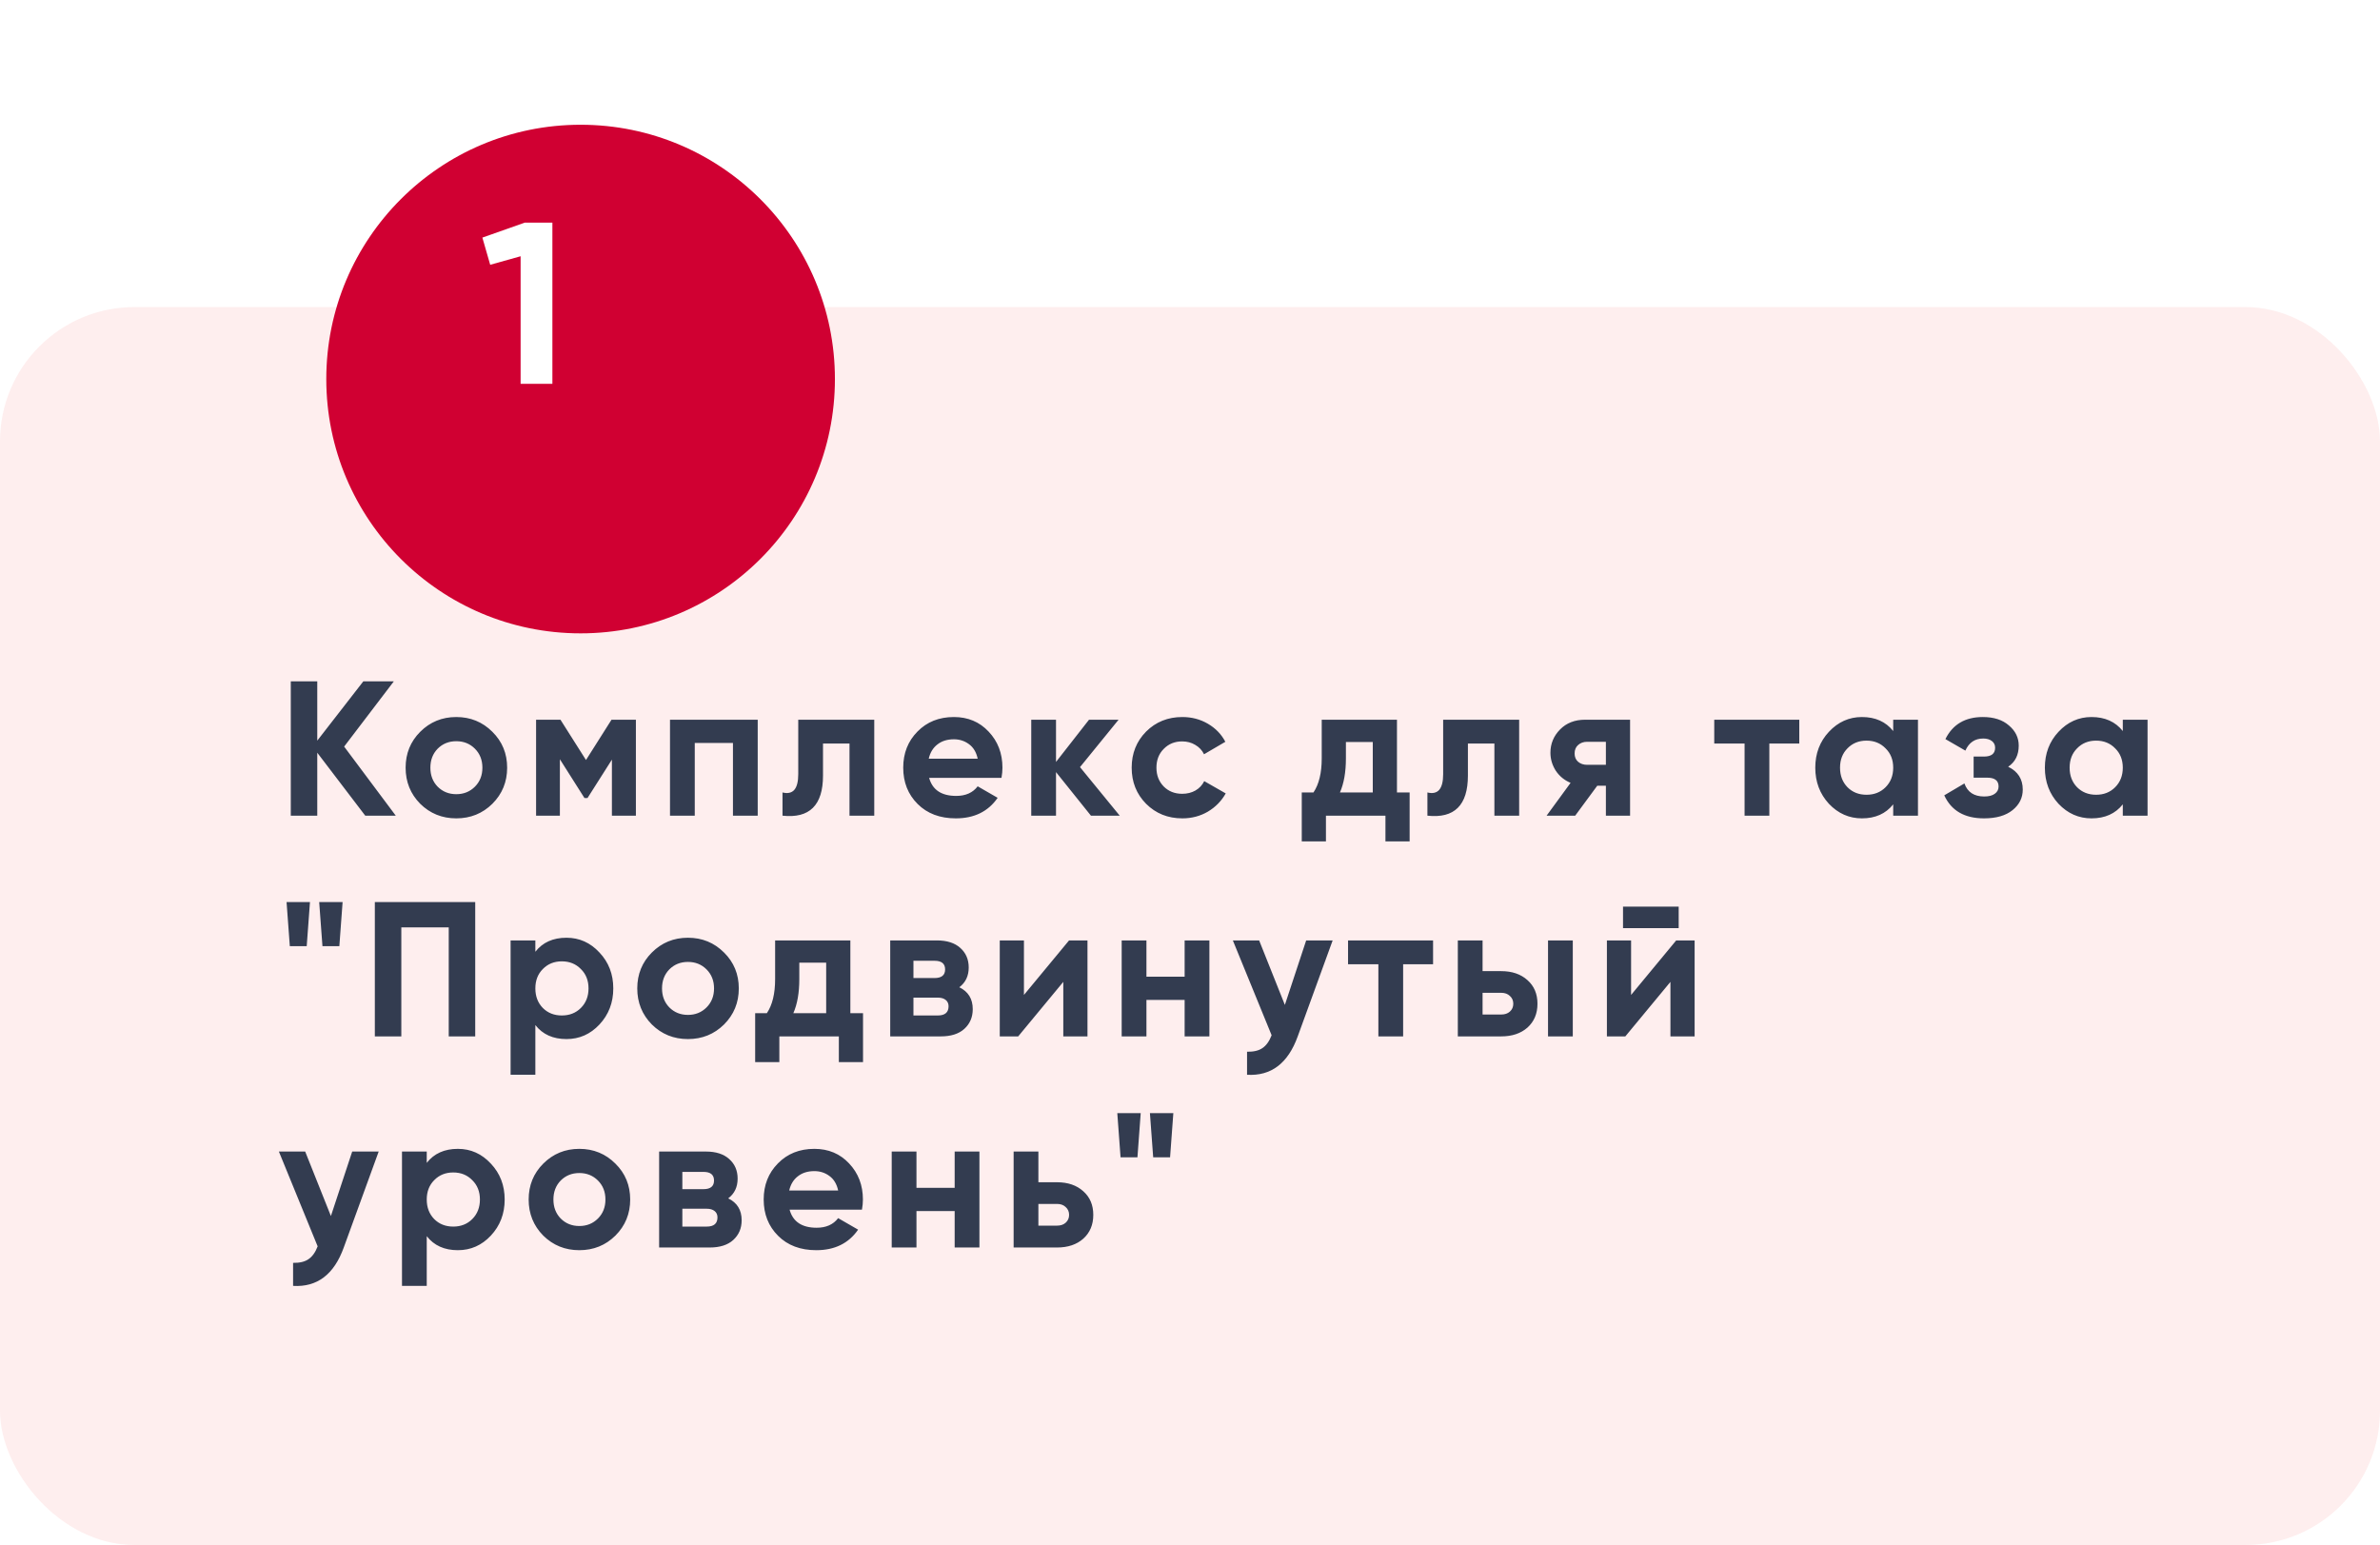
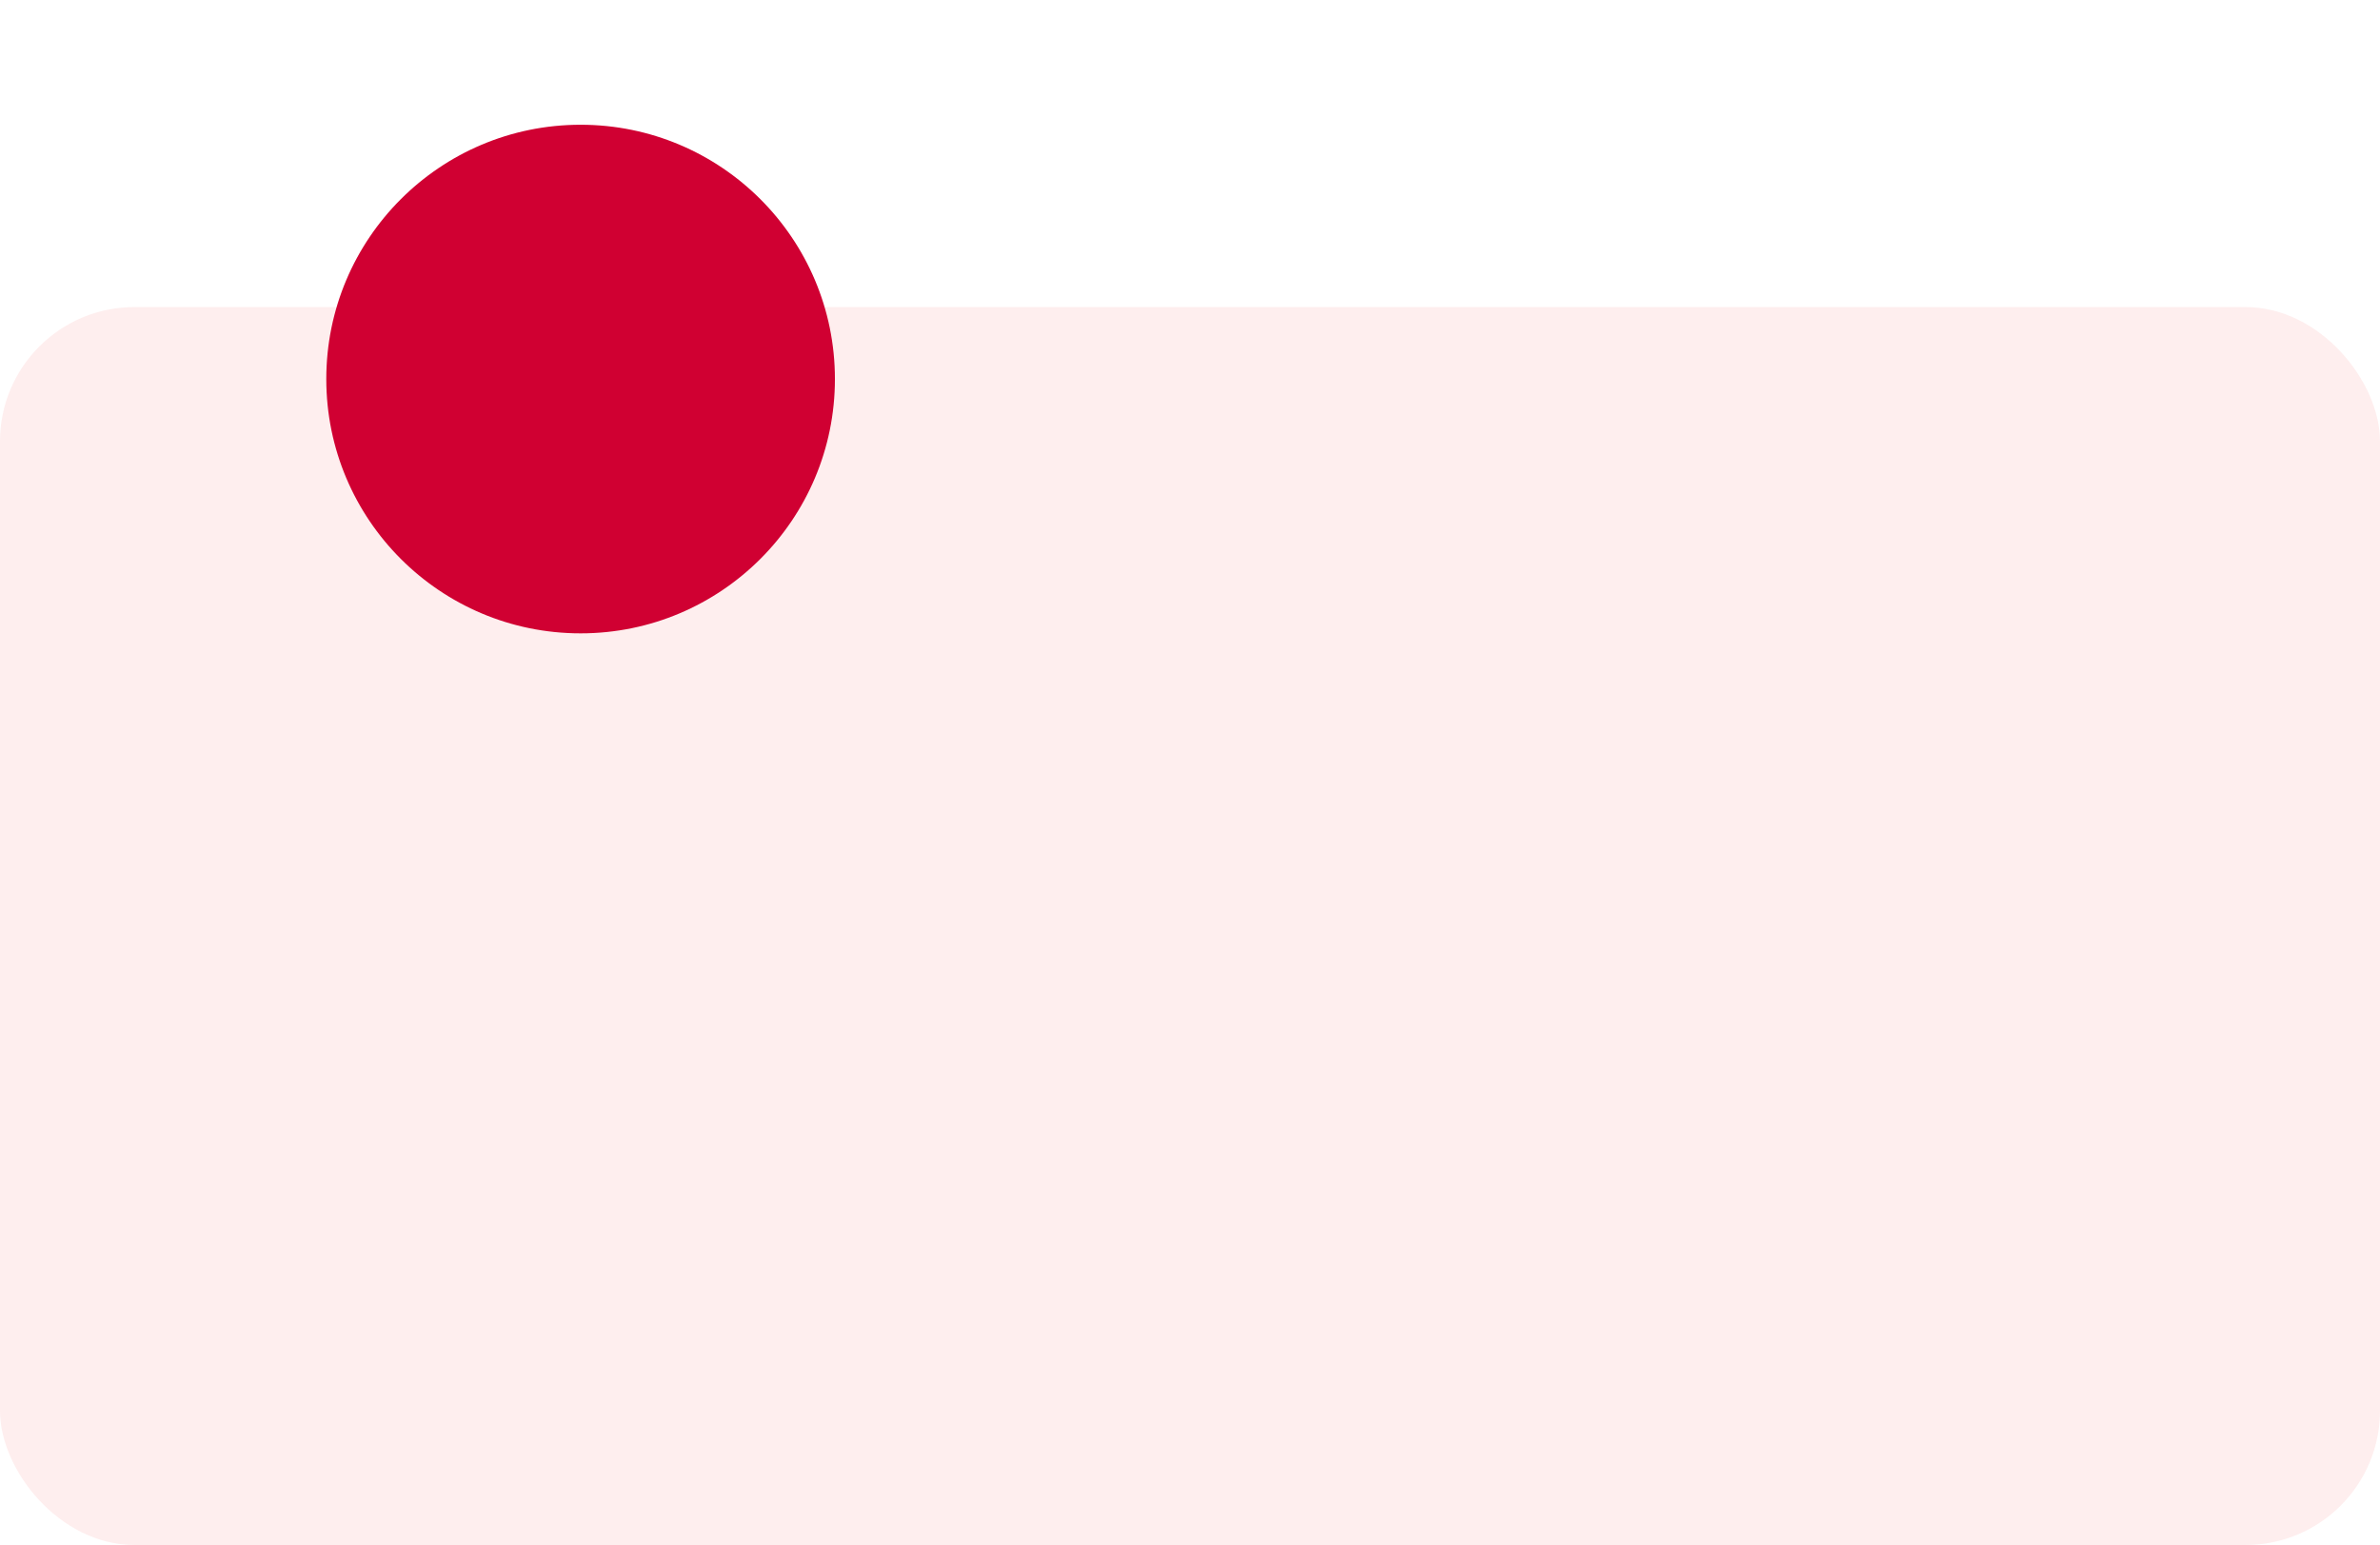
<svg xmlns="http://www.w3.org/2000/svg" width="248" height="161" viewBox="0 0 248 161" fill="none">
  <rect y="32" width="248" height="129" rx="14" fill="#FEEEEE" />
  <g filter="url(#filter0_d_4645_453)">
    <circle cx="55.5" cy="32.5" r="26.5" fill="#D00032" />
  </g>
-   <path d="M54.68 23.2H57.56V40H54.248V26.704L51.08 27.592L50.264 24.76L54.68 23.2Z" fill="white" />
-   <path d="M41.24 85H38.06L33.06 78.44V85H30.3V71H33.06V77.18L37.86 71H41.04L35.86 77.8L41.24 85ZM51.306 83.76C50.28 84.773 49.026 85.28 47.546 85.28C46.066 85.28 44.813 84.773 43.786 83.76C42.773 82.733 42.266 81.48 42.266 80C42.266 78.52 42.773 77.273 43.786 76.26C44.813 75.233 46.066 74.72 47.546 74.72C49.026 74.72 50.28 75.233 51.306 76.26C52.333 77.273 52.846 78.52 52.846 80C52.846 81.48 52.333 82.733 51.306 83.76ZM45.606 81.98C46.126 82.5 46.773 82.76 47.546 82.76C48.32 82.76 48.966 82.5 49.486 81.98C50.006 81.46 50.266 80.8 50.266 80C50.266 79.2 50.006 78.54 49.486 78.02C48.966 77.5 48.32 77.24 47.546 77.24C46.773 77.24 46.126 77.5 45.606 78.02C45.1 78.54 44.846 79.2 44.846 80C44.846 80.8 45.1 81.46 45.606 81.98ZM66.261 75V85H63.761V79.16L61.221 83.16H60.901L58.341 79.12V85H55.861V75H58.401L61.061 79.2L63.721 75H66.261ZM78.955 75V85H76.375V77.42H72.395V85H69.815V75H78.955ZM91.099 75V85H88.519V77.48H85.759V80.82C85.759 83.913 84.352 85.307 81.539 85V82.58C82.072 82.713 82.479 82.627 82.759 82.32C83.039 82 83.179 81.453 83.179 80.68V75H91.099ZM96.817 81.06C97.164 82.313 98.104 82.94 99.637 82.94C100.624 82.94 101.37 82.607 101.877 81.94L103.957 83.14C102.97 84.567 101.517 85.28 99.597 85.28C97.944 85.28 96.617 84.78 95.617 83.78C94.617 82.78 94.117 81.52 94.117 80C94.117 78.493 94.61 77.24 95.597 76.24C96.584 75.227 97.85 74.72 99.397 74.72C100.864 74.72 102.07 75.227 103.017 76.24C103.977 77.253 104.457 78.507 104.457 80C104.457 80.333 104.424 80.687 104.357 81.06H96.817ZM96.777 79.06H101.877C101.73 78.38 101.424 77.873 100.957 77.54C100.504 77.207 99.984 77.04 99.397 77.04C98.704 77.04 98.13 77.22 97.677 77.58C97.224 77.927 96.924 78.42 96.777 79.06ZM116.678 85H113.678L110.038 80.46V85H107.458V75H110.038V79.4L113.478 75H116.558L112.538 79.94L116.678 85ZM123.203 85.28C121.697 85.28 120.437 84.773 119.423 83.76C118.423 82.747 117.923 81.493 117.923 80C117.923 78.507 118.423 77.253 119.423 76.24C120.437 75.227 121.697 74.72 123.203 74.72C124.177 74.72 125.063 74.953 125.863 75.42C126.663 75.887 127.27 76.513 127.683 77.3L125.463 78.6C125.263 78.187 124.957 77.86 124.543 77.62C124.143 77.38 123.69 77.26 123.183 77.26C122.41 77.26 121.77 77.52 121.263 78.04C120.757 78.547 120.503 79.2 120.503 80C120.503 80.787 120.757 81.44 121.263 81.96C121.77 82.467 122.41 82.72 123.183 82.72C123.703 82.72 124.163 82.607 124.563 82.38C124.977 82.14 125.283 81.813 125.483 81.4L127.723 82.68C127.283 83.467 126.663 84.1 125.863 84.58C125.063 85.047 124.177 85.28 123.203 85.28ZM145.566 82.58H146.886V87.68H144.366V85H138.166V87.68H135.646V82.58H136.866C137.439 81.727 137.726 80.547 137.726 79.04V75H145.566V82.58ZM139.626 82.58H143.046V77.32H140.246V79.04C140.246 80.453 140.039 81.633 139.626 82.58ZM158.299 75V85H155.719V77.48H152.959V80.82C152.959 83.913 151.552 85.307 148.739 85V82.58C149.272 82.713 149.679 82.627 149.959 82.32C150.239 82 150.379 81.453 150.379 80.68V75H158.299ZM169.857 75V85H167.337V81.88H166.437L164.137 85H161.157L163.657 81.58C163.017 81.313 162.504 80.893 162.117 80.32C161.744 79.733 161.557 79.107 161.557 78.44C161.557 77.507 161.89 76.7 162.557 76.02C163.224 75.34 164.097 75 165.177 75H169.857ZM165.377 77.3C165.004 77.3 164.69 77.413 164.437 77.64C164.197 77.853 164.077 78.147 164.077 78.52C164.077 78.88 164.197 79.167 164.437 79.38C164.69 79.593 165.004 79.7 165.377 79.7H167.337V77.3H165.377ZM187.488 75V77.48H184.368V85H181.788V77.48H178.628V75H187.488ZM197.275 75H199.855V85H197.275V83.82C196.502 84.793 195.415 85.28 194.015 85.28C192.682 85.28 191.535 84.773 190.575 83.76C189.629 82.733 189.155 81.48 189.155 80C189.155 78.52 189.629 77.273 190.575 76.26C191.535 75.233 192.682 74.72 194.015 74.72C195.415 74.72 196.502 75.207 197.275 76.18V75ZM192.515 82.04C193.035 82.56 193.695 82.82 194.495 82.82C195.295 82.82 195.955 82.56 196.475 82.04C197.009 81.507 197.275 80.827 197.275 80C197.275 79.173 197.009 78.5 196.475 77.98C195.955 77.447 195.295 77.18 194.495 77.18C193.695 77.18 193.035 77.447 192.515 77.98C191.995 78.5 191.735 79.173 191.735 80C191.735 80.827 191.995 81.507 192.515 82.04ZM209.255 79.9C210.268 80.393 210.775 81.187 210.775 82.28C210.775 83.133 210.422 83.847 209.715 84.42C209.008 84.993 208.015 85.28 206.735 85.28C204.708 85.28 203.328 84.48 202.595 82.88L204.695 81.64C205.015 82.547 205.702 83 206.755 83C207.235 83 207.602 82.907 207.855 82.72C208.122 82.533 208.255 82.28 208.255 81.96C208.255 81.347 207.862 81.04 207.075 81.04H205.655V78.84H206.735C207.508 78.84 207.895 78.533 207.895 77.92C207.895 77.627 207.782 77.393 207.555 77.22C207.328 77.047 207.028 76.96 206.655 76.96C205.788 76.96 205.168 77.38 204.795 78.22L202.715 77.02C203.475 75.487 204.775 74.72 206.615 74.72C207.762 74.72 208.668 75.013 209.335 75.6C210.015 76.173 210.355 76.873 210.355 77.7C210.355 78.673 209.988 79.407 209.255 79.9ZM221.199 75H223.779V85H221.199V83.82C220.425 84.793 219.339 85.28 217.939 85.28C216.605 85.28 215.459 84.773 214.499 83.76C213.552 82.733 213.079 81.48 213.079 80C213.079 78.52 213.552 77.273 214.499 76.26C215.459 75.233 216.605 74.72 217.939 74.72C219.339 74.72 220.425 75.207 221.199 76.18V75ZM216.439 82.04C216.959 82.56 217.619 82.82 218.419 82.82C219.219 82.82 219.879 82.56 220.399 82.04C220.932 81.507 221.199 80.827 221.199 80C221.199 79.173 220.932 78.5 220.399 77.98C219.879 77.447 219.219 77.18 218.419 77.18C217.619 77.18 216.959 77.447 216.439 77.98C215.919 78.5 215.659 79.173 215.659 80C215.659 80.827 215.919 81.507 216.439 82.04ZM30.2 98.6L29.86 94H32.3L31.96 98.6H30.2ZM33.6 98.6L33.26 94H35.7L35.36 98.6H33.6ZM49.519 94V108H46.759V96.64H41.819V108H39.059V94H49.519ZM59.025 97.72C60.372 97.72 61.518 98.233 62.465 99.26C63.425 100.273 63.905 101.52 63.905 103C63.905 104.48 63.425 105.733 62.465 106.76C61.518 107.773 60.372 108.28 59.025 108.28C57.625 108.28 56.545 107.793 55.785 106.82V112H53.205V98H55.785V99.18C56.545 98.207 57.625 97.72 59.025 97.72ZM56.565 105.04C57.085 105.56 57.745 105.82 58.545 105.82C59.345 105.82 60.005 105.56 60.525 105.04C61.058 104.507 61.325 103.827 61.325 103C61.325 102.173 61.058 101.5 60.525 100.98C60.005 100.447 59.345 100.18 58.545 100.18C57.745 100.18 57.085 100.447 56.565 100.98C56.045 101.5 55.785 102.173 55.785 103C55.785 103.827 56.045 104.507 56.565 105.04ZM75.445 106.76C74.418 107.773 73.165 108.28 71.684 108.28C70.204 108.28 68.951 107.773 67.924 106.76C66.911 105.733 66.404 104.48 66.404 103C66.404 101.52 66.911 100.273 67.924 99.26C68.951 98.233 70.204 97.72 71.684 97.72C73.165 97.72 74.418 98.233 75.445 99.26C76.471 100.273 76.984 101.52 76.984 103C76.984 104.48 76.471 105.733 75.445 106.76ZM69.745 104.98C70.264 105.5 70.911 105.76 71.684 105.76C72.458 105.76 73.105 105.5 73.624 104.98C74.144 104.46 74.404 103.8 74.404 103C74.404 102.2 74.144 101.54 73.624 101.02C73.105 100.5 72.458 100.24 71.684 100.24C70.911 100.24 70.264 100.5 69.745 101.02C69.238 101.54 68.984 102.2 68.984 103C68.984 103.8 69.238 104.46 69.745 104.98ZM88.609 105.58H89.929V110.68H87.409V108H81.209V110.68H78.689V105.58H79.909C80.482 104.727 80.769 103.547 80.769 102.04V98H88.609V105.58ZM82.669 105.58H86.089V100.32H83.289V102.04C83.289 103.453 83.082 104.633 82.669 105.58ZM99.962 102.88C100.895 103.333 101.362 104.093 101.362 105.16C101.362 106 101.069 106.687 100.482 107.22C99.909 107.74 99.089 108 98.022 108H92.762V98H97.622C98.675 98 99.489 98.26 100.062 98.78C100.649 99.3 100.942 99.98 100.942 100.82C100.942 101.7 100.615 102.387 99.962 102.88ZM97.382 100.12H95.182V101.92H97.382C98.115 101.92 98.482 101.62 98.482 101.02C98.482 100.42 98.115 100.12 97.382 100.12ZM97.722 105.82C98.469 105.82 98.842 105.5 98.842 104.86C98.842 104.58 98.742 104.36 98.542 104.2C98.342 104.04 98.069 103.96 97.722 103.96H95.182V105.82H97.722ZM111.397 98H113.317V108H110.797V102.32L106.097 108H104.177V98H106.697V103.68L111.397 98ZM123.441 98H126.021V108H123.441V104.2H119.461V108H116.881V98H119.461V101.78H123.441V98ZM136.105 98H138.865L135.225 108C134.211 110.813 132.451 112.147 129.945 112V109.6C130.625 109.613 131.158 109.487 131.545 109.22C131.945 108.953 132.265 108.507 132.505 107.88L128.465 98H131.205L133.885 104.72L136.105 98ZM149.329 98V100.48H146.209V108H143.629V100.48H140.469V98H149.329ZM156.427 101.2C157.56 101.2 158.473 101.513 159.167 102.14C159.86 102.753 160.207 103.573 160.207 104.6C160.207 105.627 159.86 106.453 159.167 107.08C158.473 107.693 157.56 108 156.427 108H151.907V98H154.487V101.2H156.427ZM161.307 98H163.887V108H161.307V98ZM156.447 105.72C156.807 105.72 157.1 105.62 157.327 105.42C157.567 105.207 157.687 104.933 157.687 104.6C157.687 104.267 157.567 103.993 157.327 103.78C157.1 103.567 156.807 103.46 156.447 103.46H154.487V105.72H156.447ZM169.122 96.72V94.48H174.922V96.72H169.122ZM174.662 98H176.582V108H174.062V102.32L169.362 108H167.442V98H169.962V103.68L174.662 98ZM36.7 120H39.46L35.82 130C34.807 132.813 33.047 134.147 30.54 134V131.6C31.22 131.613 31.753 131.487 32.14 131.22C32.54 130.953 32.86 130.507 33.1 129.88L29.06 120H31.8L34.48 126.72L36.7 120ZM47.708 119.72C49.054 119.72 50.201 120.233 51.148 121.26C52.108 122.273 52.588 123.52 52.588 125C52.588 126.48 52.108 127.733 51.148 128.76C50.201 129.773 49.054 130.28 47.708 130.28C46.308 130.28 45.228 129.793 44.468 128.82V134H41.888V120H44.468V121.18C45.228 120.207 46.308 119.72 47.708 119.72ZM45.248 127.04C45.768 127.56 46.428 127.82 47.228 127.82C48.028 127.82 48.688 127.56 49.208 127.04C49.741 126.507 50.008 125.827 50.008 125C50.008 124.173 49.741 123.5 49.208 122.98C48.688 122.447 48.028 122.18 47.228 122.18C46.428 122.18 45.768 122.447 45.248 122.98C44.728 123.5 44.468 124.173 44.468 125C44.468 125.827 44.728 126.507 45.248 127.04ZM64.127 128.76C63.101 129.773 61.847 130.28 60.367 130.28C58.887 130.28 57.634 129.773 56.607 128.76C55.594 127.733 55.087 126.48 55.087 125C55.087 123.52 55.594 122.273 56.607 121.26C57.634 120.233 58.887 119.72 60.367 119.72C61.847 119.72 63.101 120.233 64.127 121.26C65.154 122.273 65.667 123.52 65.667 125C65.667 126.48 65.154 127.733 64.127 128.76ZM58.427 126.98C58.947 127.5 59.594 127.76 60.367 127.76C61.141 127.76 61.787 127.5 62.307 126.98C62.827 126.46 63.087 125.8 63.087 125C63.087 124.2 62.827 123.54 62.307 123.02C61.787 122.5 61.141 122.24 60.367 122.24C59.594 122.24 58.947 122.5 58.427 123.02C57.921 123.54 57.667 124.2 57.667 125C57.667 125.8 57.921 126.46 58.427 126.98ZM75.882 124.88C76.816 125.333 77.282 126.093 77.282 127.16C77.282 128 76.989 128.687 76.402 129.22C75.829 129.74 75.009 130 73.942 130H68.682V120H73.542C74.596 120 75.409 120.26 75.982 120.78C76.569 121.3 76.862 121.98 76.862 122.82C76.862 123.7 76.536 124.387 75.882 124.88ZM73.302 122.12H71.102V123.92H73.302C74.036 123.92 74.402 123.62 74.402 123.02C74.402 122.42 74.036 122.12 73.302 122.12ZM73.642 127.82C74.389 127.82 74.762 127.5 74.762 126.86C74.762 126.58 74.662 126.36 74.462 126.2C74.262 126.04 73.989 125.96 73.642 125.96H71.102V127.82H73.642ZM82.277 126.06C82.624 127.313 83.564 127.94 85.097 127.94C86.084 127.94 86.831 127.607 87.337 126.94L89.417 128.14C88.43 129.567 86.977 130.28 85.057 130.28C83.404 130.28 82.077 129.78 81.077 128.78C80.077 127.78 79.577 126.52 79.577 125C79.577 123.493 80.07 122.24 81.057 121.24C82.044 120.227 83.311 119.72 84.857 119.72C86.324 119.72 87.531 120.227 88.477 121.24C89.437 122.253 89.917 123.507 89.917 125C89.917 125.333 89.884 125.687 89.817 126.06H82.277ZM82.237 124.06H87.337C87.191 123.38 86.884 122.873 86.417 122.54C85.964 122.207 85.444 122.04 84.857 122.04C84.164 122.04 83.591 122.22 83.137 122.58C82.684 122.927 82.384 123.42 82.237 124.06ZM99.478 120H102.058V130H99.478V126.2H95.498V130H92.918V120H95.498V123.78H99.478V120ZM110.142 123.2C111.276 123.2 112.189 123.513 112.882 124.14C113.576 124.753 113.922 125.573 113.922 126.6C113.922 127.627 113.576 128.453 112.882 129.08C112.189 129.693 111.276 130 110.142 130H105.622V120H108.202V123.2H110.142ZM110.162 127.72C110.522 127.72 110.816 127.62 111.042 127.42C111.282 127.207 111.402 126.933 111.402 126.6C111.402 126.267 111.282 125.993 111.042 125.78C110.816 125.567 110.522 125.46 110.162 125.46H108.202V127.72H110.162ZM116.764 120.6L116.424 116H118.864L118.524 120.6H116.764ZM120.164 120.6L119.824 116H122.264L121.924 120.6H120.164Z" fill="#333C50" />
  <defs>
    <filter id="filter0_d_4645_453" x="21.1" y="0.1" width="78.8" height="78.8" filterUnits="userSpaceOnUse" color-interpolation-filters="sRGB">
      <feFlood flood-opacity="0" result="BackgroundImageFix" />
      <feColorMatrix in="SourceAlpha" type="matrix" values="0 0 0 0 0 0 0 0 0 0 0 0 0 0 0 0 0 0 127 0" result="hardAlpha" />
      <feOffset dx="5" dy="7" />
      <feGaussianBlur stdDeviation="6.45" />
      <feComposite in2="hardAlpha" operator="out" />
      <feColorMatrix type="matrix" values="0 0 0 0 0.816 0 0 0 0 0 0 0 0 0 0.196 0 0 0 0.27 0" />
      <feBlend mode="normal" in2="BackgroundImageFix" result="effect1_dropShadow_4645_453" />
      <feBlend mode="normal" in="SourceGraphic" in2="effect1_dropShadow_4645_453" result="shape" />
    </filter>
  </defs>
</svg>